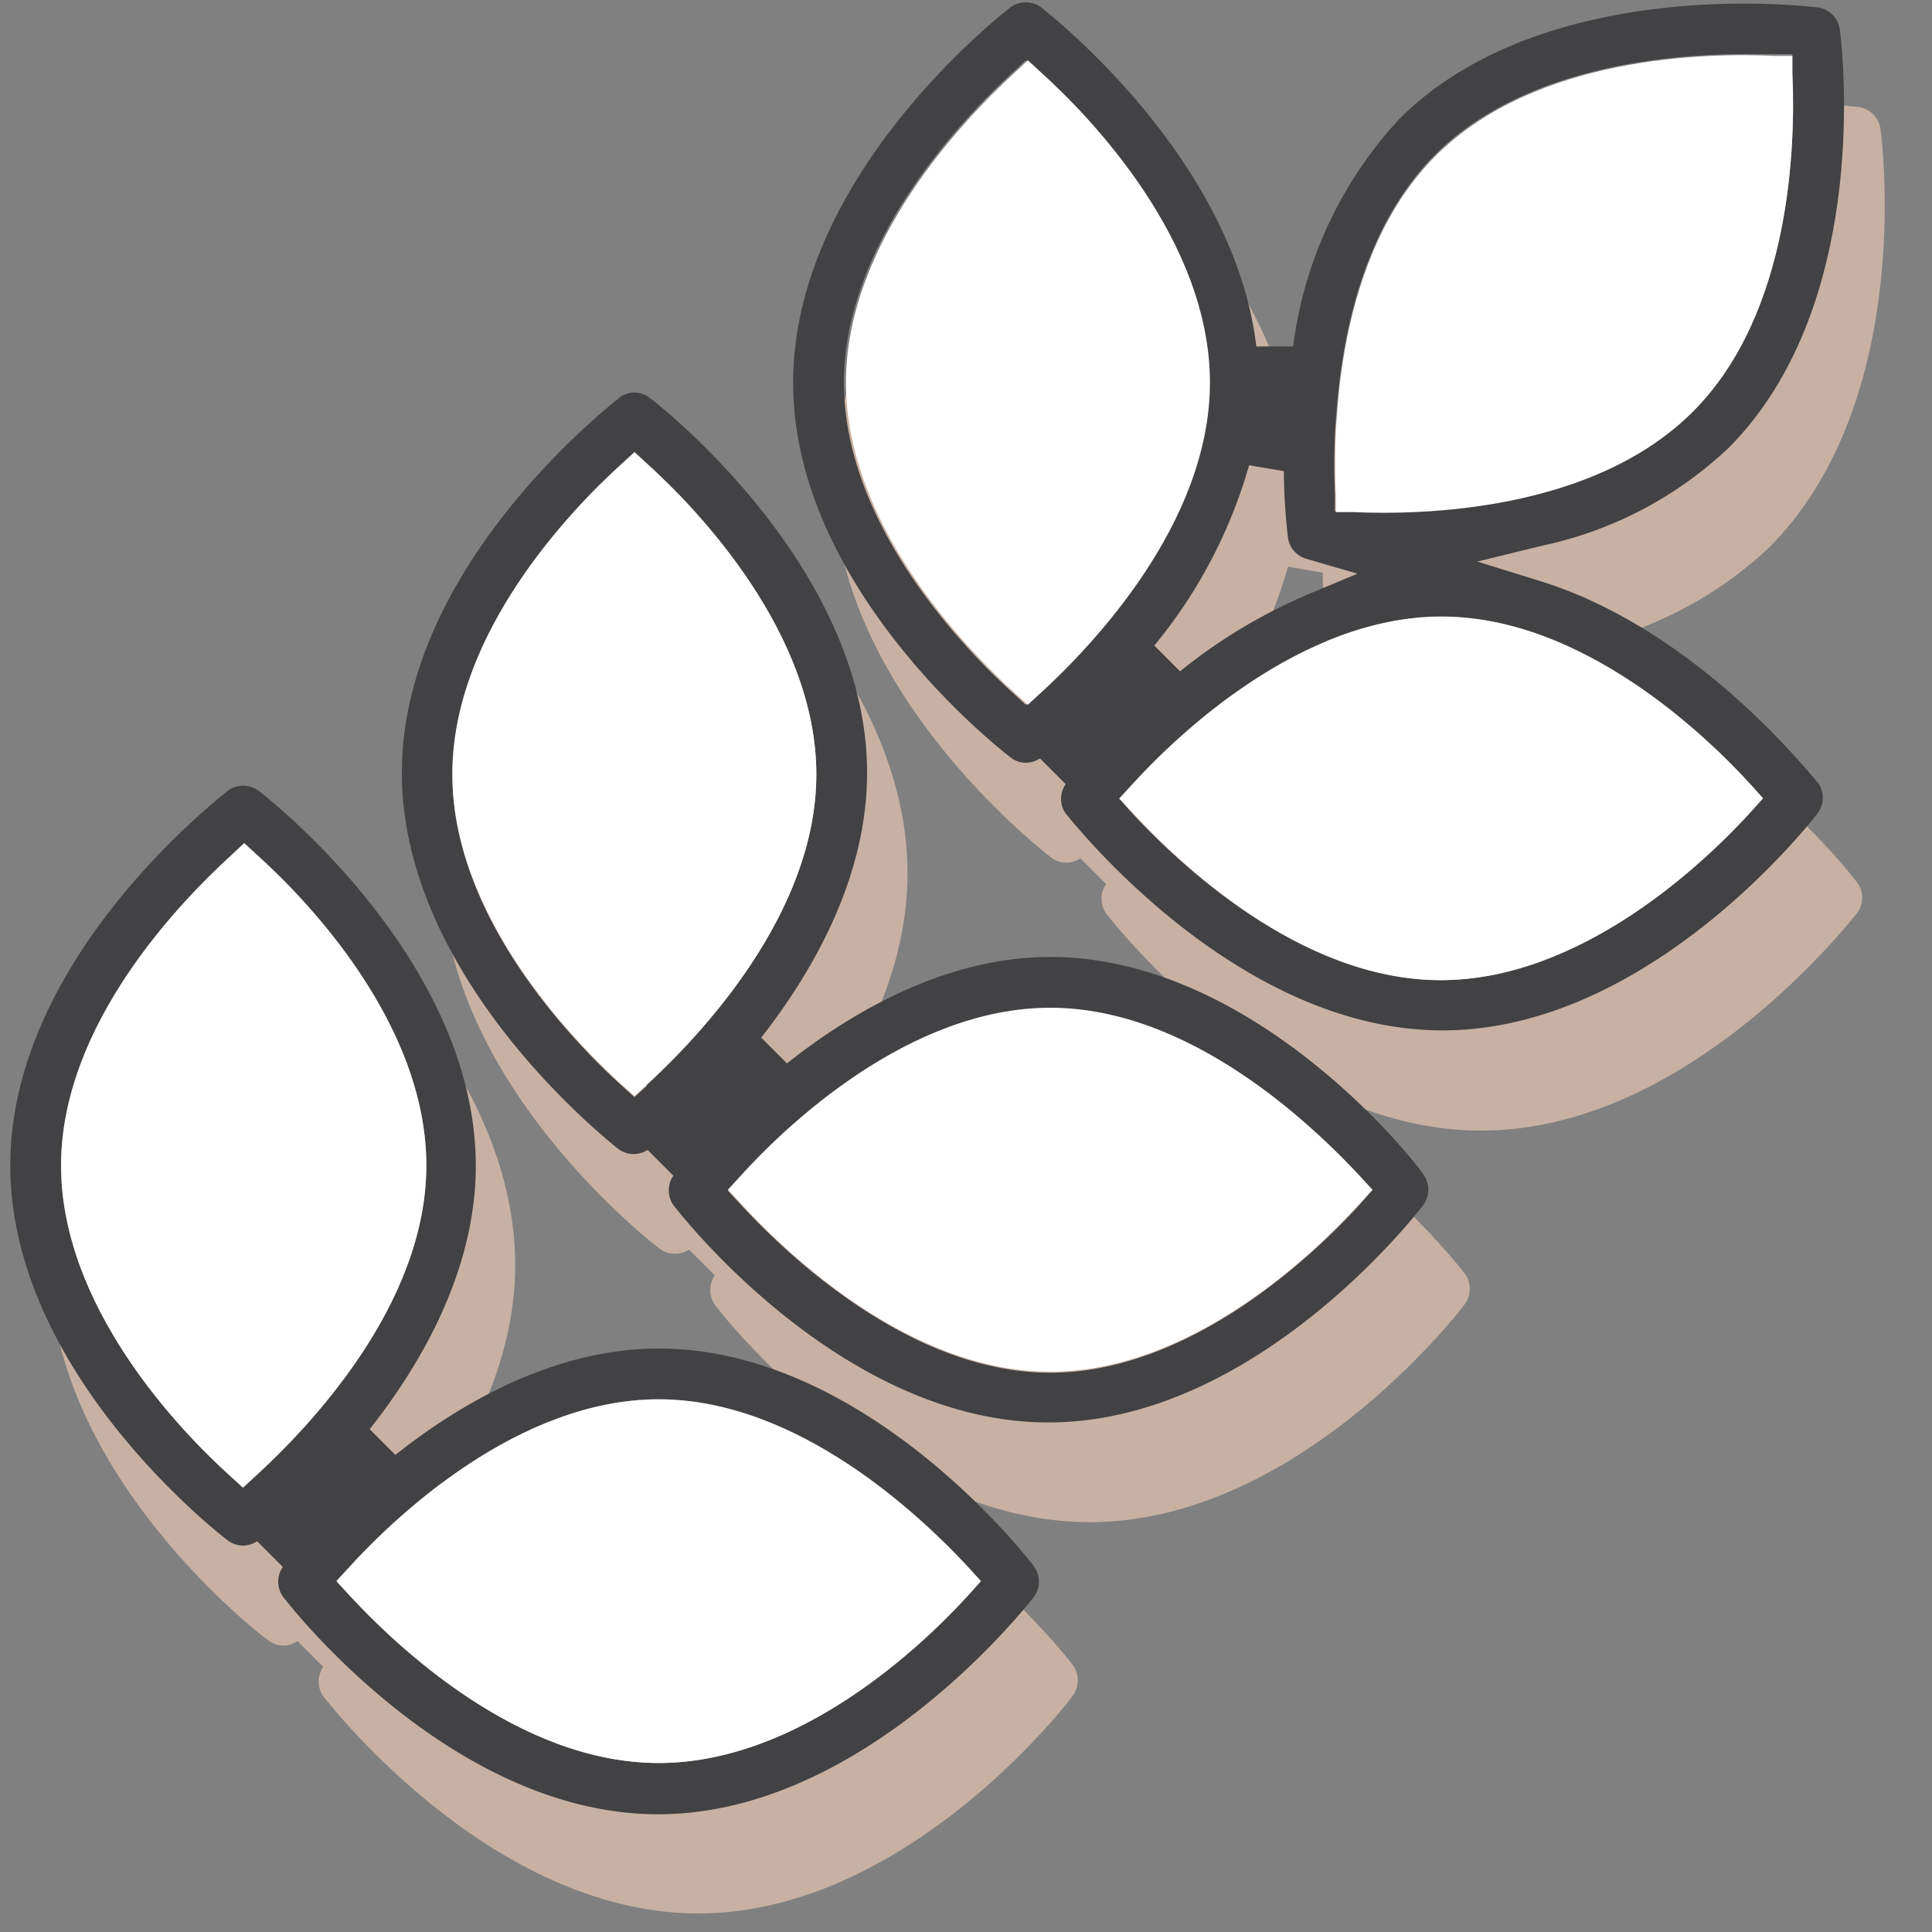
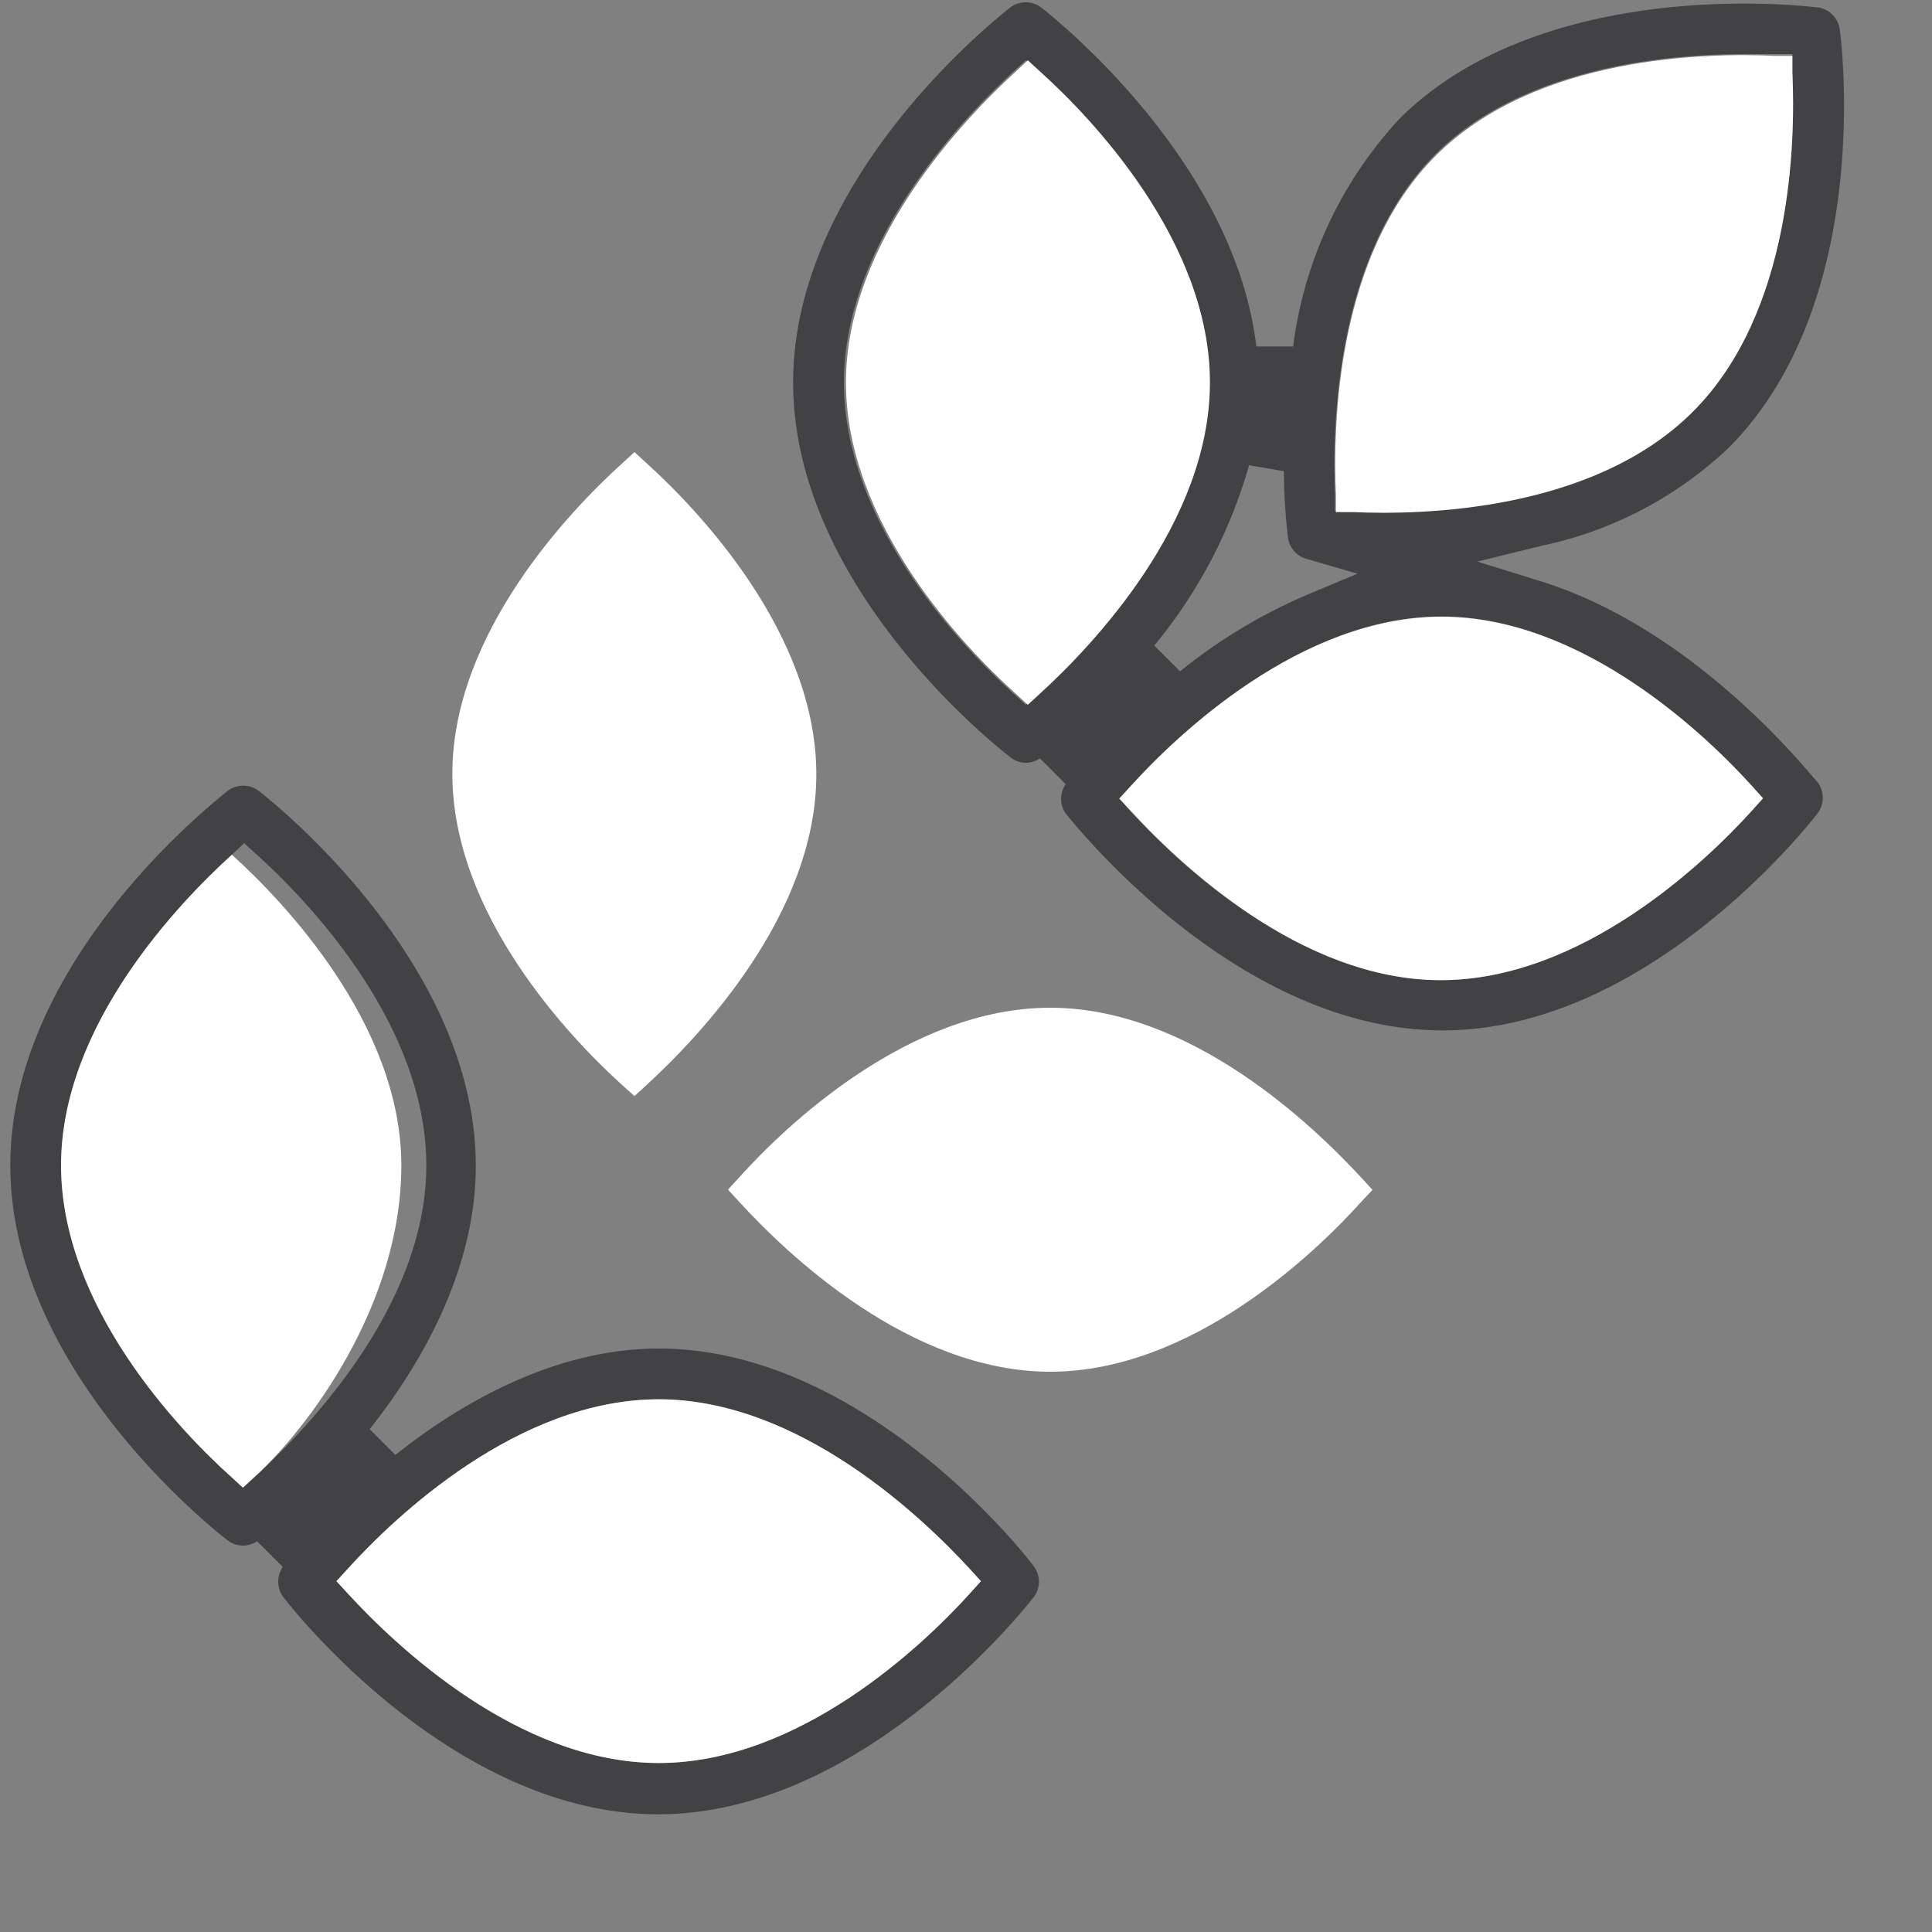
<svg xmlns="http://www.w3.org/2000/svg" id="Layer_1" data-name="Layer 1" viewBox="0 0 75 75">
  <rect x="0" y="0" width="75" height="75" fill="#808080" stroke="none" />
  <defs>
    <style>.cls-1{fill:#c8b1a3;}.cls-2{fill:none;}.cls-3{fill:#424143;}.cls-4{fill:#fff;}</style>
  </defs>
  <title>Artboard 1</title>
-   <path class="cls-1" d="M27.11,74.28c-8,0-14.29-8.09-14.56-8.43a1,1,0,0,1,0-1.14l-1-1a1,1,0,0,1-.54.17.93.93,0,0,1-.6-.21C10,63.4,1.94,57.11,1.94,49.11S10,34.82,10.37,34.55a1,1,0,0,1,1.19,0c.35.27,8.44,6.54,8.44,14.56,0,4.15-2.25,7.85-4.13,10.22l1,1c2.37-1.89,6.06-4.13,10.22-4.13,8,0,14.29,8.09,14.55,8.43a1,1,0,0,1,0,1.2C41.4,66.19,35.11,74.28,27.11,74.28ZM42.3,59.09c-8,0-14.29-8.09-14.55-8.44a1,1,0,0,1,0-1.14l-1-1a1,1,0,0,1-.55.16,1,1,0,0,1-.6-.2c-.34-.26-8.43-6.55-8.43-14.56s8.09-14.29,8.43-14.55a1,1,0,0,1,.6-.2,1,1,0,0,1,.6.2c.35.26,8.43,6.53,8.43,14.55,0,4.16-2.24,7.86-4.12,10.23l1,1C34.45,43.27,38.14,41,42.3,41c8,0,14.29,8.09,14.56,8.44a1,1,0,0,1,0,1.19C56.59,51,50.31,59.09,42.3,59.09Zm15.2-15.2c-8,0-14.29-8.09-14.56-8.43a1,1,0,0,1,0-1.14l-1-1a1,1,0,0,1-.54.17.93.93,0,0,1-.6-.21c-.35-.26-8.43-6.55-8.43-14.55S40.41,4.43,40.76,4.16a1,1,0,0,1,.6-.2,1,1,0,0,1,.6.2c.3.24,7.47,5.83,8.34,13.12l1.43,0a15.88,15.88,0,0,1,4.13-8.83C59.76,4.59,65.9,4,69.22,4a26.39,26.39,0,0,1,2.89.15A1,1,0,0,1,73,5c.06.43,1.34,10.59-4.33,16.26a15.11,15.11,0,0,1-7.22,3.78l-2.53.62,2.49.77c6.1,1.91,10.5,7.58,10.68,7.82a1,1,0,0,1,0,1.2C71.79,35.8,65.5,43.89,57.5,43.89ZM50,22a19.23,19.23,0,0,1-3.69,7l1,1a20.73,20.73,0,0,1,5-3l1.89-.79-2-.58a1,1,0,0,1-.69-.81,22.24,22.24,0,0,1-.16-2.59Z" />
  <path class="cls-2" d="M25.12,18l-.49-.45-.49.45c-2,1.81-6.58,6.62-6.58,12.06s4.6,10.26,6.58,12.07l.49.44.48-.44c2-1.82,6.58-6.62,6.58-12.07S27.09,19.79,25.12,18Z" />
  <path class="cls-2" d="M40.77,39.12c-5.45,0-10.25,4.6-12.06,6.58l-.45.49.45.48c1.81,2,6.61,6.58,12.06,6.58S51,48.65,52.83,46.67l.45-.48-.45-.49C51,43.72,46.22,39.12,40.77,39.12Z" />
-   <path class="cls-2" d="M51.86,19.86l.66,0,1.22,0c3,0,8.56-.5,12-3.91,3.85-3.85,4-10.49,3.88-13.17l0-.67-.66,0-1.21,0c-3,0-8.57.5-12,3.9-3.86,3.87-4,10.51-3.88,13.19Z" />
  <path class="cls-2" d="M25.57,54.32c-5.47,0-10.25,4.59-12.06,6.57l-.45.49.45.49c1.81,2,6.62,6.57,12.06,6.57s10.26-4.59,12.07-6.57l.44-.49-.44-.49C35.82,58.92,31,54.32,25.57,54.32Z" />
-   <path class="cls-2" d="M9.92,33.18l-.49-.45L9,33.18C7,35,2.37,39.79,2.37,45.24S7,55.5,8.94,57.3l.49.45.49-.45c2-1.81,6.58-6.61,6.58-12.06S11.9,35,9.92,33.18Z" />
  <path class="cls-2" d="M40.31,2.79l-.49-.45-.49.45c-2,1.81-6.57,6.61-6.57,12.06s4.6,10.25,6.57,12.06l.49.45.49-.45c2-1.81,6.58-6.61,6.58-12.06S42.29,4.6,40.31,2.79Z" />
-   <path class="cls-2" d="M56,23.92c-5.46,0-10.25,4.6-12.06,6.58l-.45.49.45.49c1.81,2,6.62,6.57,12.06,6.57S66.22,33.46,68,31.48l.44-.49L68,30.5C66.21,28.52,61.41,23.92,56,23.92Z" />
  <path class="cls-2" d="M45.74,26.09a20.92,20.92,0,0,1,5-3l1.89-.79-2-.58a1,1,0,0,1-.7-.81,23.53,23.53,0,0,1-.15-2.59l-1.43-.18a19.3,19.3,0,0,1-3.68,7Z" />
  <path class="cls-3" d="M59.83,22.57l-2.48-.77,2.53-.62a15.08,15.08,0,0,0,7.21-3.78c5.67-5.67,4.39-15.83,4.33-16.26a1,1,0,0,0-.84-.85,26.47,26.47,0,0,0-2.9-.15c-3.31,0-9.46.58-13.36,4.48a15.94,15.94,0,0,0-4.12,8.83l-1.43,0C47.9,6.12,40.72.53,40.42.29a1,1,0,0,0-.6-.2,1,1,0,0,0-.6.2c-.34.27-8.43,6.55-8.43,14.56s8.09,14.29,8.44,14.55a.91.91,0,0,0,.59.21,1,1,0,0,0,.55-.17l1,1a1,1,0,0,0,0,1.14C41.67,31.93,48,40,56,40s14.3-8.09,14.56-8.43a1,1,0,0,0,0-1.2C70.33,30.15,65.94,24.48,59.83,22.57ZM55.71,6c3.4-3.4,9-3.9,12-3.9l1.21,0,.66,0,0,.67c.12,2.68,0,9.32-3.88,13.17-3.4,3.41-9,3.91-12,3.91l-1.22,0-.66,0,0-.66C51.71,16.52,51.85,9.88,55.71,6ZM49.84,18.29A23.53,23.53,0,0,0,50,20.88a1,1,0,0,0,.7.81l2,.58-1.89.79a20.92,20.92,0,0,0-5,3l-1-1a19.3,19.3,0,0,0,3.68-7Zm-9.53,8.62-.49.45-.49-.45c-2-1.81-6.57-6.61-6.57-12.06S37.36,4.6,39.33,2.79l.49-.45.49.45c2,1.81,6.58,6.61,6.58,12.06S42.29,25.1,40.31,26.91ZM68,31.48c-1.81,2-6.6,6.57-12.07,6.57s-10.25-4.6-12.06-6.57L43.45,31l.45-.49c1.81-2,6.6-6.58,12.06-6.58S66.21,28.52,68,30.5l.44.49Z" />
  <path class="cls-3" d="M25.57,52.35c-4.15,0-7.85,2.24-10.22,4.13l-1-1c1.88-2.37,4.12-6.07,4.12-10.22,0-8-8.08-14.29-8.43-14.56a1,1,0,0,0-.6-.2,1,1,0,0,0-.6.2C8.49,31,.4,37.22.4,45.24S8.49,59.53,8.83,59.79a1,1,0,0,0,.6.21,1,1,0,0,0,.55-.17l1,1A1,1,0,0,0,11,62c.26.34,6.55,8.43,14.55,8.43S39.87,62.32,40.13,62a1,1,0,0,0,0-1.2C39.87,60.44,33.58,52.35,25.57,52.35ZM9.92,57.3l-.49.45-.49-.45c-2-1.8-6.57-6.59-6.57-12.06S7,35,9,33.18l.48-.45.49.45c2,1.8,6.58,6.59,6.58,12.06S11.9,55.49,9.92,57.3Zm27.72,4.57c-1.81,2-6.6,6.57-12.07,6.57s-10.25-4.6-12.06-6.57l-.45-.49.45-.49c1.81-2,6.59-6.57,12.06-6.57s10.25,4.6,12.07,6.57l.44.49Z" />
-   <path class="cls-3" d="M40.77,37.15c-4.16,0-7.85,2.25-10.22,4.13l-1-1C31.41,37.9,33.66,34.2,33.66,30c0-8-8.09-14.29-8.43-14.55a1,1,0,0,0-.6-.21.93.93,0,0,0-.6.21C23.68,15.75,15.6,22,15.6,30S23.68,44.34,24,44.6a1,1,0,0,0,.6.2,1,1,0,0,0,.54-.16l1,1a1,1,0,0,0,0,1.14c.27.35,6.55,8.44,14.56,8.44s14.29-8.09,14.55-8.44a1,1,0,0,0,0-1.19C55.06,45.24,48.77,37.15,40.77,37.15Zm-15.66,5-.48.44-.49-.44c-2-1.81-6.58-6.6-6.58-12.07S22.16,19.79,24.14,18l.49-.45.49.45c2,1.81,6.57,6.6,6.57,12.06S27.09,40.29,25.11,42.11Zm27.72,4.56c-1.81,2-6.62,6.58-12.06,6.58s-10.25-4.6-12.06-6.58l-.45-.48.45-.49c1.81-2,6.61-6.58,12.06-6.58S51,43.72,52.83,45.7l.45.49Z" />
  <path class="cls-4" d="M25.11,42.11l-.48.44-.49-.44c-2-1.81-6.58-6.6-6.58-12.07S22.16,19.79,24.14,18l.49-.45.49.45c2,1.81,6.57,6.6,6.57,12.06S27.09,40.29,25.11,42.11Z" />
-   <path class="cls-4" d="M9.92,57.3l-.49.45-.49-.45c-2-1.8-6.57-6.59-6.57-12.06S7,35,9,33.18l.48-.45.49.45c2,1.8,6.58,6.59,6.58,12.06S11.9,55.49,9.92,57.3Z" />
+   <path class="cls-4" d="M9.92,57.3l-.49.45-.49-.45c-2-1.8-6.57-6.59-6.57-12.06S7,35,9,33.18c2,1.8,6.58,6.59,6.58,12.06S11.9,55.49,9.92,57.3Z" />
  <path class="cls-4" d="M40.39,26.91l-.49.45-.49-.45c-2-1.8-6.57-6.59-6.57-12.06S37.44,4.6,39.42,2.79l.48-.45.49.45c2,1.8,6.58,6.59,6.58,12.06S42.37,25.1,40.39,26.91Z" />
  <path class="cls-4" d="M52.52,19.88l-.66,0,0-.66c-.12-2.67,0-9.31,3.88-13.18s10.5-4,13.18-3.87l.66,0,0,.66c.12,2.67,0,9.31-3.88,13.17S55.2,20,52.52,19.88Z" />
  <path class="cls-4" d="M43.9,31.48,43.45,31l.45-.49c1.81-2,6.6-6.57,12.06-6.57S66.21,28.52,68,30.5l.44.49-.44.49c-1.81,2-6.6,6.57-12.07,6.57S45.71,33.45,43.9,31.48Z" />
  <path class="cls-4" d="M28.71,46.67l-.45-.49.45-.49c1.8-2,6.59-6.57,12.06-6.57S51,43.72,52.83,45.7l.45.49-.45.48c-1.8,2-6.59,6.58-12.06,6.58S30.52,48.65,28.71,46.67Z" />
  <path class="cls-4" d="M13.51,61.87l-.45-.49.45-.49c1.81-2,6.6-6.57,12.06-6.57s10.25,4.6,12.06,6.57l.45.49-.44.49c-1.81,2-6.6,6.57-12.07,6.57S15.32,63.84,13.51,61.87Z" />
</svg>